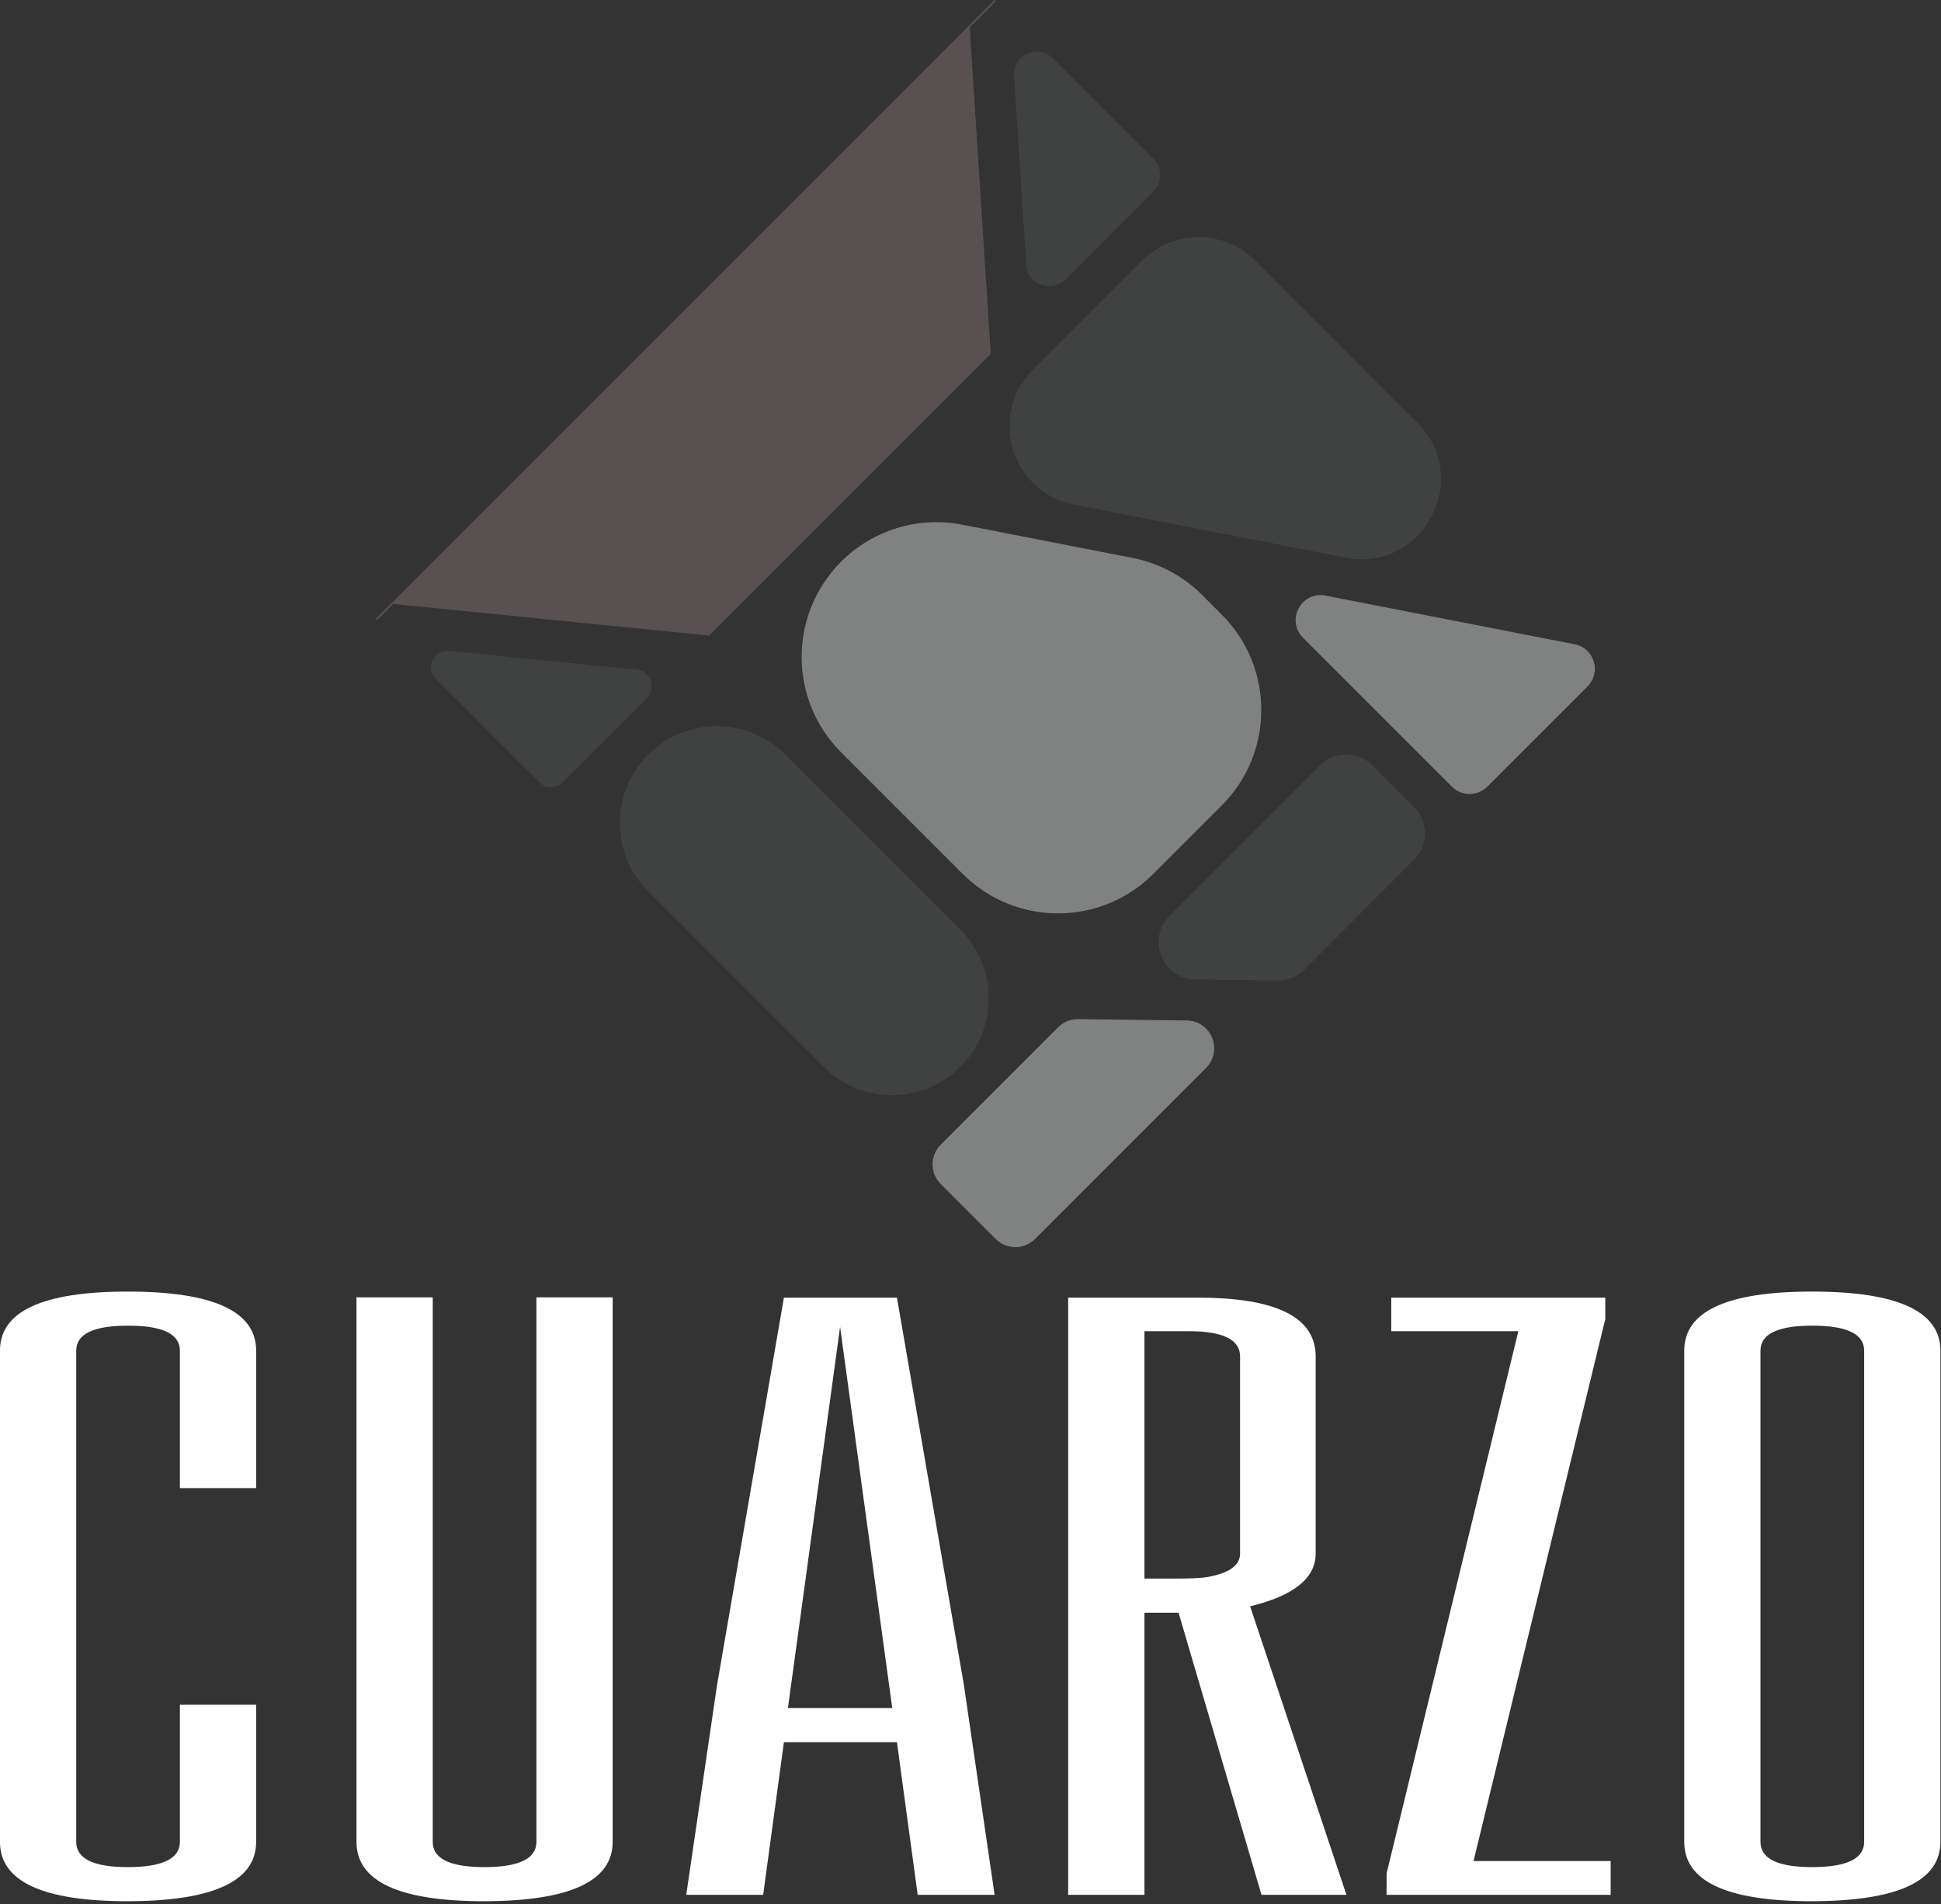
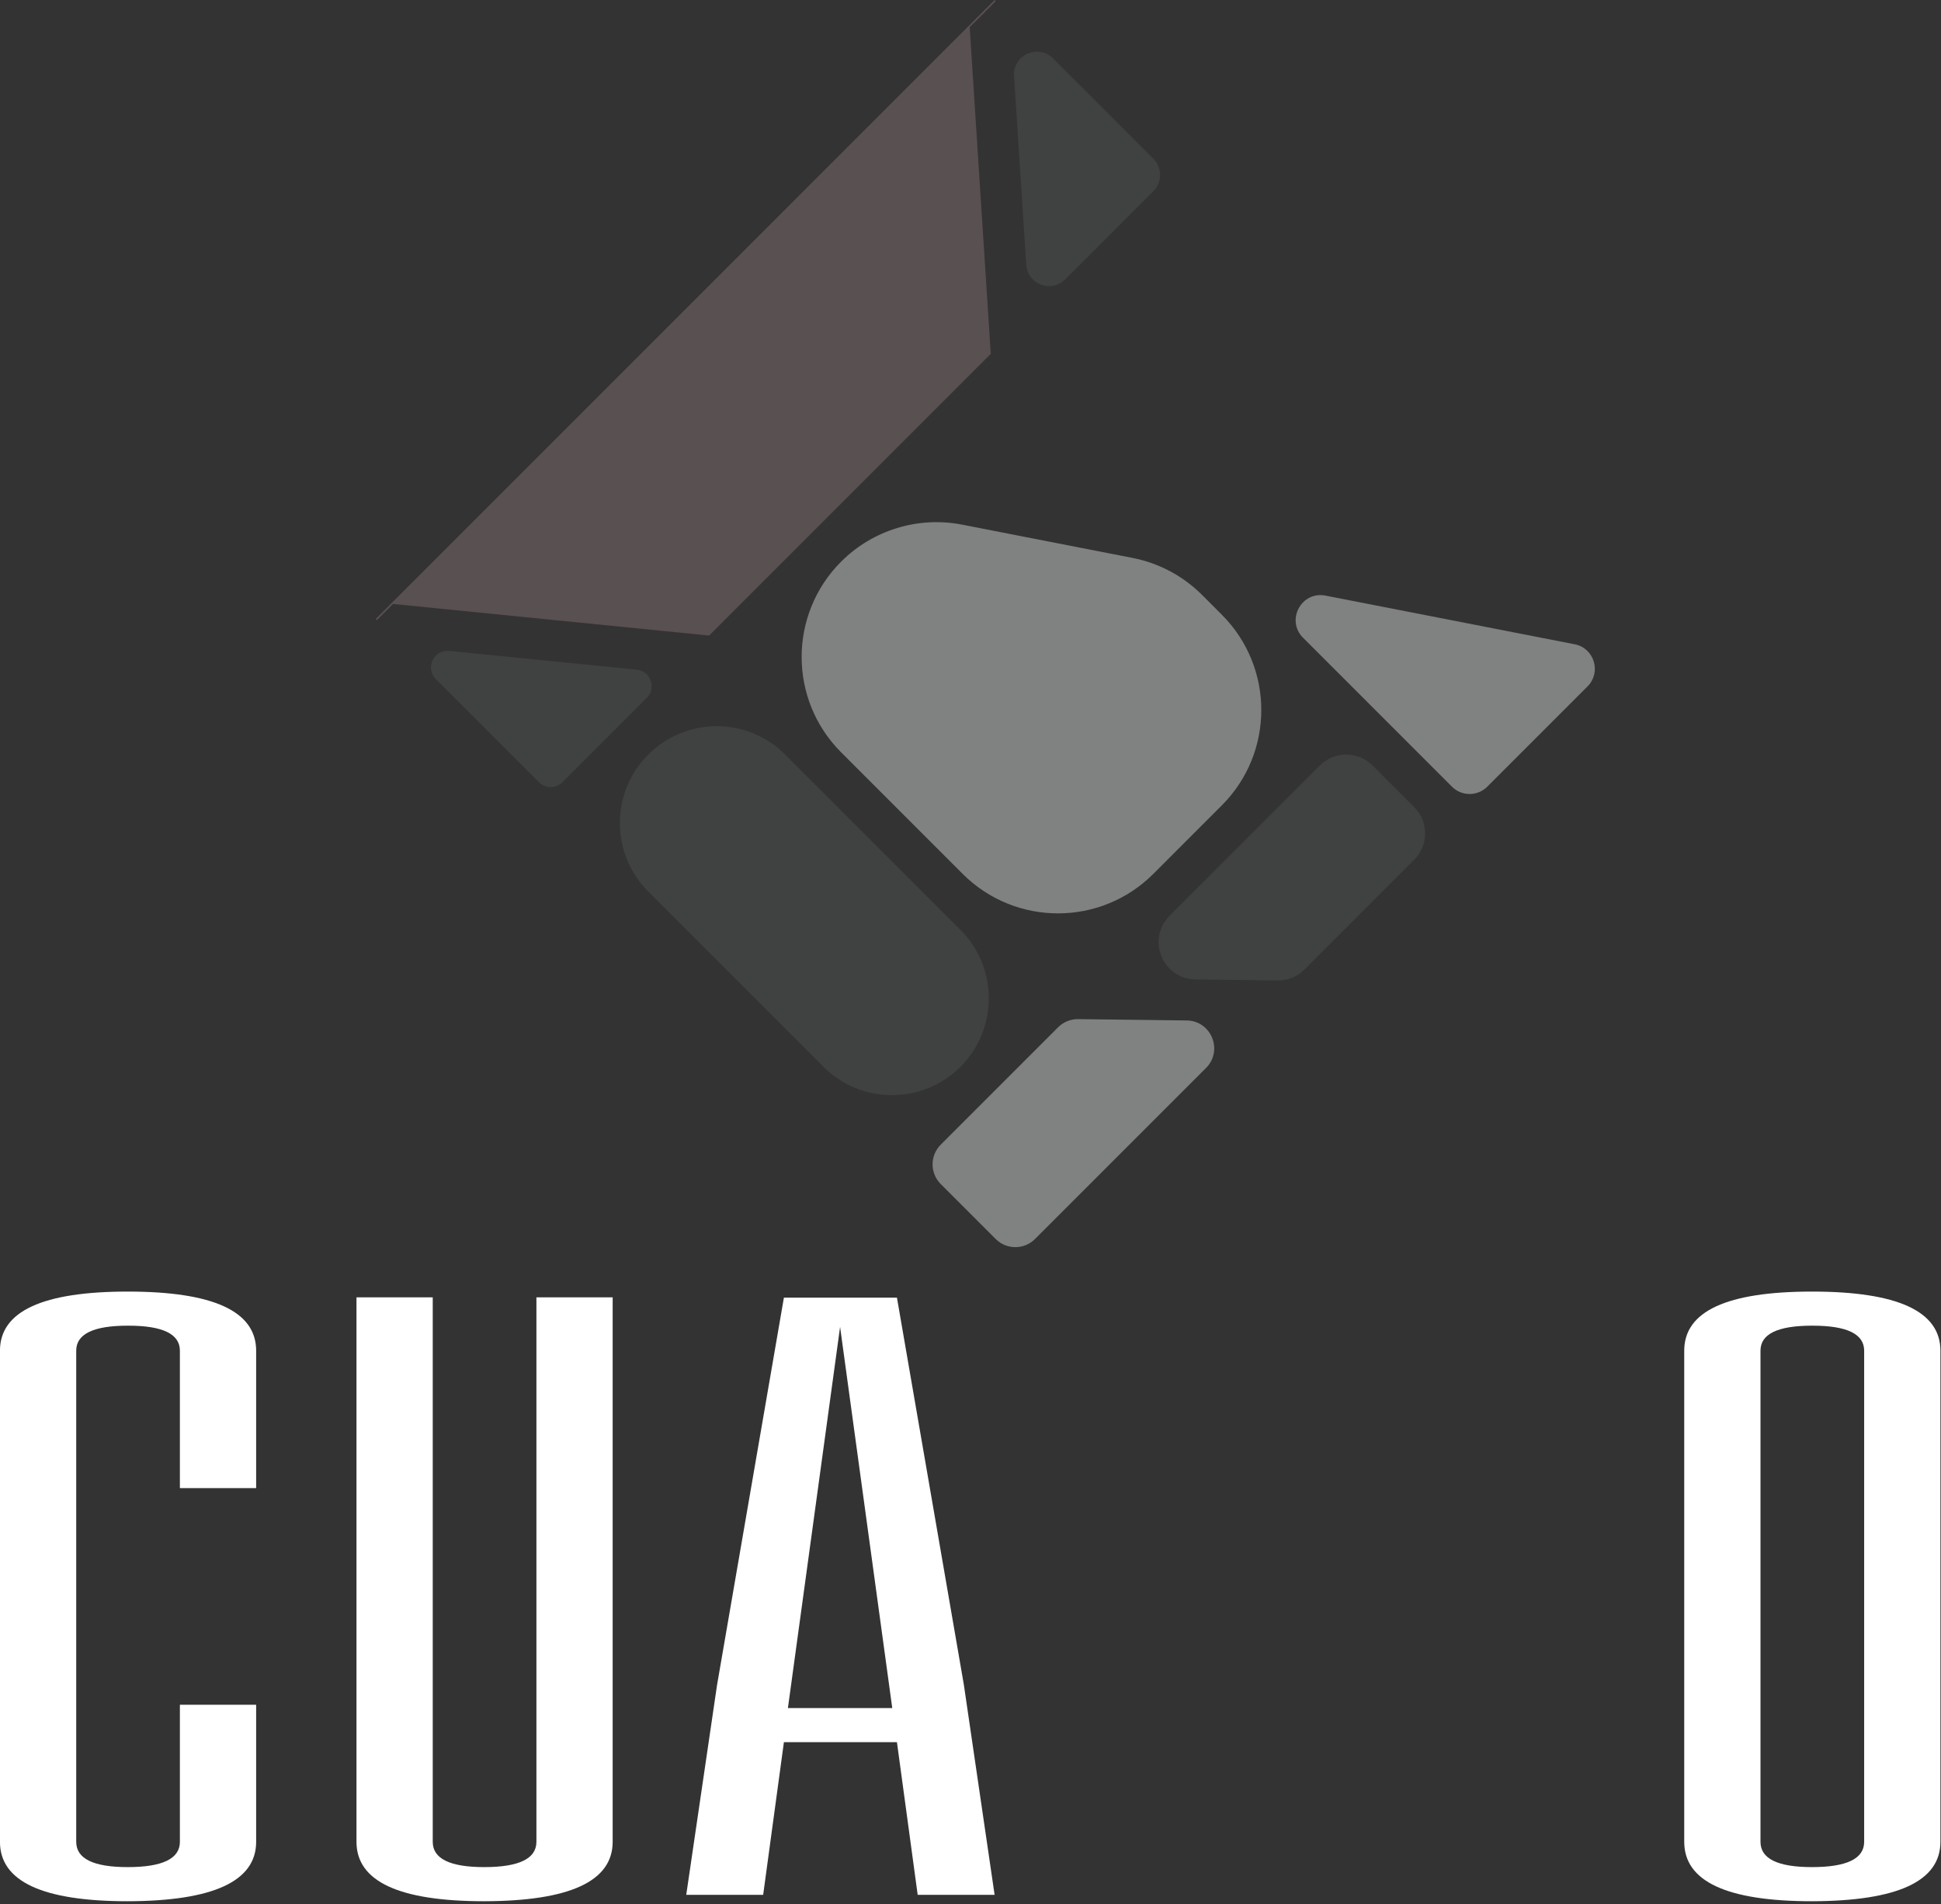
<svg xmlns="http://www.w3.org/2000/svg" width="100%" height="100%" viewBox="0 0 1105 1084" version="1.1" xml:space="preserve" style="fill-rule:evenodd;clip-rule:evenodd;stroke-linejoin:round;stroke-miterlimit:2;">
  <rect x="0" y="0" width="1105" height="1084" fill="#333333" stroke="none" />
  <g transform="matrix(1,0,0,1,-460.531,-393.866)">
    <g>
      <g transform="matrix(4.174,0,0,1.901,-1313.11,-1925.63)">
        <path d="M449.462,1665.72L449.462,1624.58C449.462,1619.59 447.121,1617.09 442.437,1617.09L442.346,1617.09C437.663,1617.09 435.322,1619.59 435.322,1624.58L435.322,1771.64C435.322,1776.69 437.663,1779.21 442.346,1779.21C447.09,1779.21 449.462,1776.69 449.462,1771.64L449.462,1730.59L459.862,1730.59L459.862,1771.64C459.862,1783.44 454.024,1789.37 442.346,1789.43C430.73,1789.43 424.921,1783.5 424.921,1771.64L424.921,1624.58C424.921,1612.78 430.73,1606.88 442.346,1606.88C454.024,1606.88 459.862,1612.78 459.862,1624.58L459.862,1665.72L449.462,1665.72Z" style="fill:white;fill-rule:nonzero;" />
      </g>
      <g transform="matrix(4.174,0,0,1.901,-1313.11,-1925.63)">
        <path d="M508.488,1771.64C508.488,1783.44 502.649,1789.37 490.972,1789.43C479.355,1789.43 473.547,1783.5 473.547,1771.64L473.547,1608.61L483.947,1608.61L483.947,1771.64C483.947,1776.69 486.289,1779.21 490.972,1779.21C495.716,1779.21 498.088,1776.69 498.088,1771.64L498.088,1608.61L508.488,1608.61L508.488,1771.64Z" style="fill:white;fill-rule:nonzero;" />
      </g>
      <g transform="matrix(4.174,0,0,1.901,-1313.11,-1925.63)">
        <path d="M531.843,1741.81L529.015,1787.51L518.523,1787.51L522.72,1724.75L531.843,1608.7L547.261,1608.7L556.384,1724.56L560.581,1787.51L550.089,1787.51L547.261,1741.81L531.843,1741.81ZM546.622,1731.59L539.506,1617.46L532.39,1731.59L546.622,1731.59Z" style="fill:white;fill-rule:nonzero;" />
      </g>
      <g transform="matrix(4.174,0,0,1.901,-1313.11,-1925.63)">
-         <path d="M581.016,1618.74L581.016,1692.82L585.304,1692.82C587.372,1692.82 588.801,1692.66 589.592,1692.36C592.572,1691.2 594.062,1688.86 594.062,1685.33L594.062,1626.31C594.062,1621.26 591.721,1618.74 587.037,1618.74L581.016,1618.74ZM595.431,1701.12L608.568,1787.51L596.981,1787.51L585.669,1703.03L581.016,1703.03L581.016,1787.51L570.616,1787.51L570.616,1608.7L588.315,1608.7C599.019,1608.7 604.371,1614.57 604.371,1626.31L604.371,1685.33C604.371,1692.69 601.391,1697.95 595.431,1701.12Z" style="fill:white;fill-rule:nonzero;" />
-       </g>
+         </g>
      <g transform="matrix(4.174,0,0,1.901,-1313.11,-1925.63)">
-         <path d="M643.874,1615.09L625.901,1777.39L644.604,1777.39L644.604,1787.51L614.042,1787.51L614.042,1781.13L632.014,1618.74L614.68,1618.74L614.68,1608.7L643.874,1608.7L643.874,1615.09Z" style="fill:white;fill-rule:nonzero;" />
-       </g>
+         </g>
      <g transform="matrix(4.174,0,0,1.901,-1313.11,-1925.63)">
        <path d="M689.58,1771.64C689.58,1783.44 683.741,1789.37 672.064,1789.43C660.447,1789.43 654.639,1783.5 654.639,1771.64L654.639,1624.58C654.639,1612.78 660.447,1606.88 672.064,1606.88C683.741,1606.88 689.58,1612.78 689.58,1624.58L689.58,1771.64ZM679.18,1624.58C679.18,1619.59 676.838,1617.09 672.155,1617.09L672.064,1617.09C667.381,1617.09 665.039,1619.59 665.039,1624.58L665.039,1771.64C665.039,1776.69 667.381,1779.21 672.064,1779.21C676.808,1779.21 679.18,1776.69 679.18,1771.64L679.18,1624.58Z" style="fill:white;fill-rule:nonzero;" />
      </g>
      <g transform="matrix(1,0,0,1,34.266,-29.802)">
        <path d="M1121.84,773.565L1110.58,762.303C1099.79,751.506 1086.01,744.175 1071.03,741.249L974.079,722.318C949.019,717.425 923.165,725.317 905.11,743.372L905.109,743.372C875.142,773.34 875.142,821.929 905.109,851.897L974.312,921.099C1004.28,951.067 1052.87,951.067 1082.84,921.099L1121.84,882.09C1151.81,852.121 1151.81,803.533 1121.84,773.565Z" style="fill:rgb(128,129,129);fill-rule:nonzero;" />
      </g>
      <g transform="matrix(1,0,0,1,34.266,-29.802)">
        <path d="M961.813,1097.63L993.101,1128.92C999.285,1135.11 1009.31,1135.11 1015.5,1128.92L1112.85,1031.57C1122.76,1021.66 1115.86,1004.71 1101.85,1004.53L1040.04,1003.77C1035.77,1003.72 1031.66,1005.39 1028.64,1008.41L961.813,1075.24C955.628,1081.42 955.628,1091.45 961.813,1097.63Z" style="fill:rgb(128,129,129);fill-rule:nonzero;" />
      </g>
      <g transform="matrix(1,0,0,1,34.266,-29.802)">
        <path d="M795.311,853.172C773.782,874.7 773.782,909.603 795.311,931.131L895.078,1030.9C916.605,1052.43 951.509,1052.43 973.036,1030.9C994.564,1009.37 994.564,974.467 973.036,952.939L873.269,853.172C851.741,831.644 816.838,831.644 795.311,853.172Z" style="fill:rgb(64,65,65);fill-rule:nonzero;" />
      </g>
      <g transform="matrix(1,0,0,1,34.266,-29.802)">
        <path d="M1106.87,981.176L1153.61,981.754C1159.33,981.824 1164.84,979.582 1168.88,975.536L1231.33,913.084C1239.63,904.792 1239.63,891.348 1231.33,883.055L1207.68,859.399C1199.39,851.107 1185.94,851.107 1177.65,859.399L1092.12,944.931C1078.83,958.218 1088.08,980.945 1106.87,981.176Z" style="fill:rgb(64,65,65);fill-rule:nonzero;" />
      </g>
      <g transform="matrix(1,0,0,1,34.266,-29.802)">
        <path d="M674.403,810.223L733.105,868.926C736.787,872.608 742.757,872.608 746.439,868.926L794.47,820.896C800.094,815.272 796.655,805.639 788.74,804.847L682.008,794.175C673.191,793.293 668.138,803.958 674.403,810.223Z" style="fill:rgb(64,65,65);fill-rule:nonzero;" />
      </g>
      <g transform="matrix(1,0,0,1,34.266,-29.802)">
        <path d="M1272.96,871.463L1330.03,814.388C1338.08,806.342 1333.88,792.573 1322.71,790.393L1180.86,762.695C1167.09,760.007 1158.17,776.772 1168.09,786.69L1252.86,871.463C1258.41,877.013 1267.41,877.013 1272.96,871.463Z" style="fill:rgb(128,129,129);fill-rule:nonzero;" />
      </g>
      <g transform="matrix(1,0,0,1,34.266,-29.802)">
        <path d="M1082.9,514.079L1025.73,456.908C1017.25,448.428 1002.79,454.972 1003.56,466.939L1010.49,574.352C1011.21,585.513 1024.75,590.618 1032.66,582.709L1082.9,532.467C1087.98,527.39 1087.98,519.157 1082.9,514.079Z" style="fill:rgb(64,65,65);fill-rule:nonzero;" />
      </g>
      <g transform="matrix(1,0,0,1,34.266,-29.802)">
-         <path d="M1014.34,634.138C988.604,659.878 1002.05,703.921 1037.78,710.897L1105.33,724.088L1105.41,724.009L1105.52,724.126L1192.27,741.064C1236.31,749.664 1264.85,696.033 1233.13,664.305L1140.79,571.975C1123.04,554.223 1094.26,554.223 1076.51,571.975L1014.34,634.138Z" style="fill:rgb(64,65,65);fill-rule:nonzero;" />
-       </g>
+         </g>
      <g transform="matrix(1,0,0,1,34.266,-29.802)">
        <path d="M640.811,776.631L650.004,767.439L829.934,785.432L990.295,625.071L978.299,439.143L993.131,424.311L992.487,423.668L640.167,775.988L640.811,776.631Z" style="fill:rgb(89,80,81);fill-rule:nonzero;" />
      </g>
    </g>
  </g>
</svg>